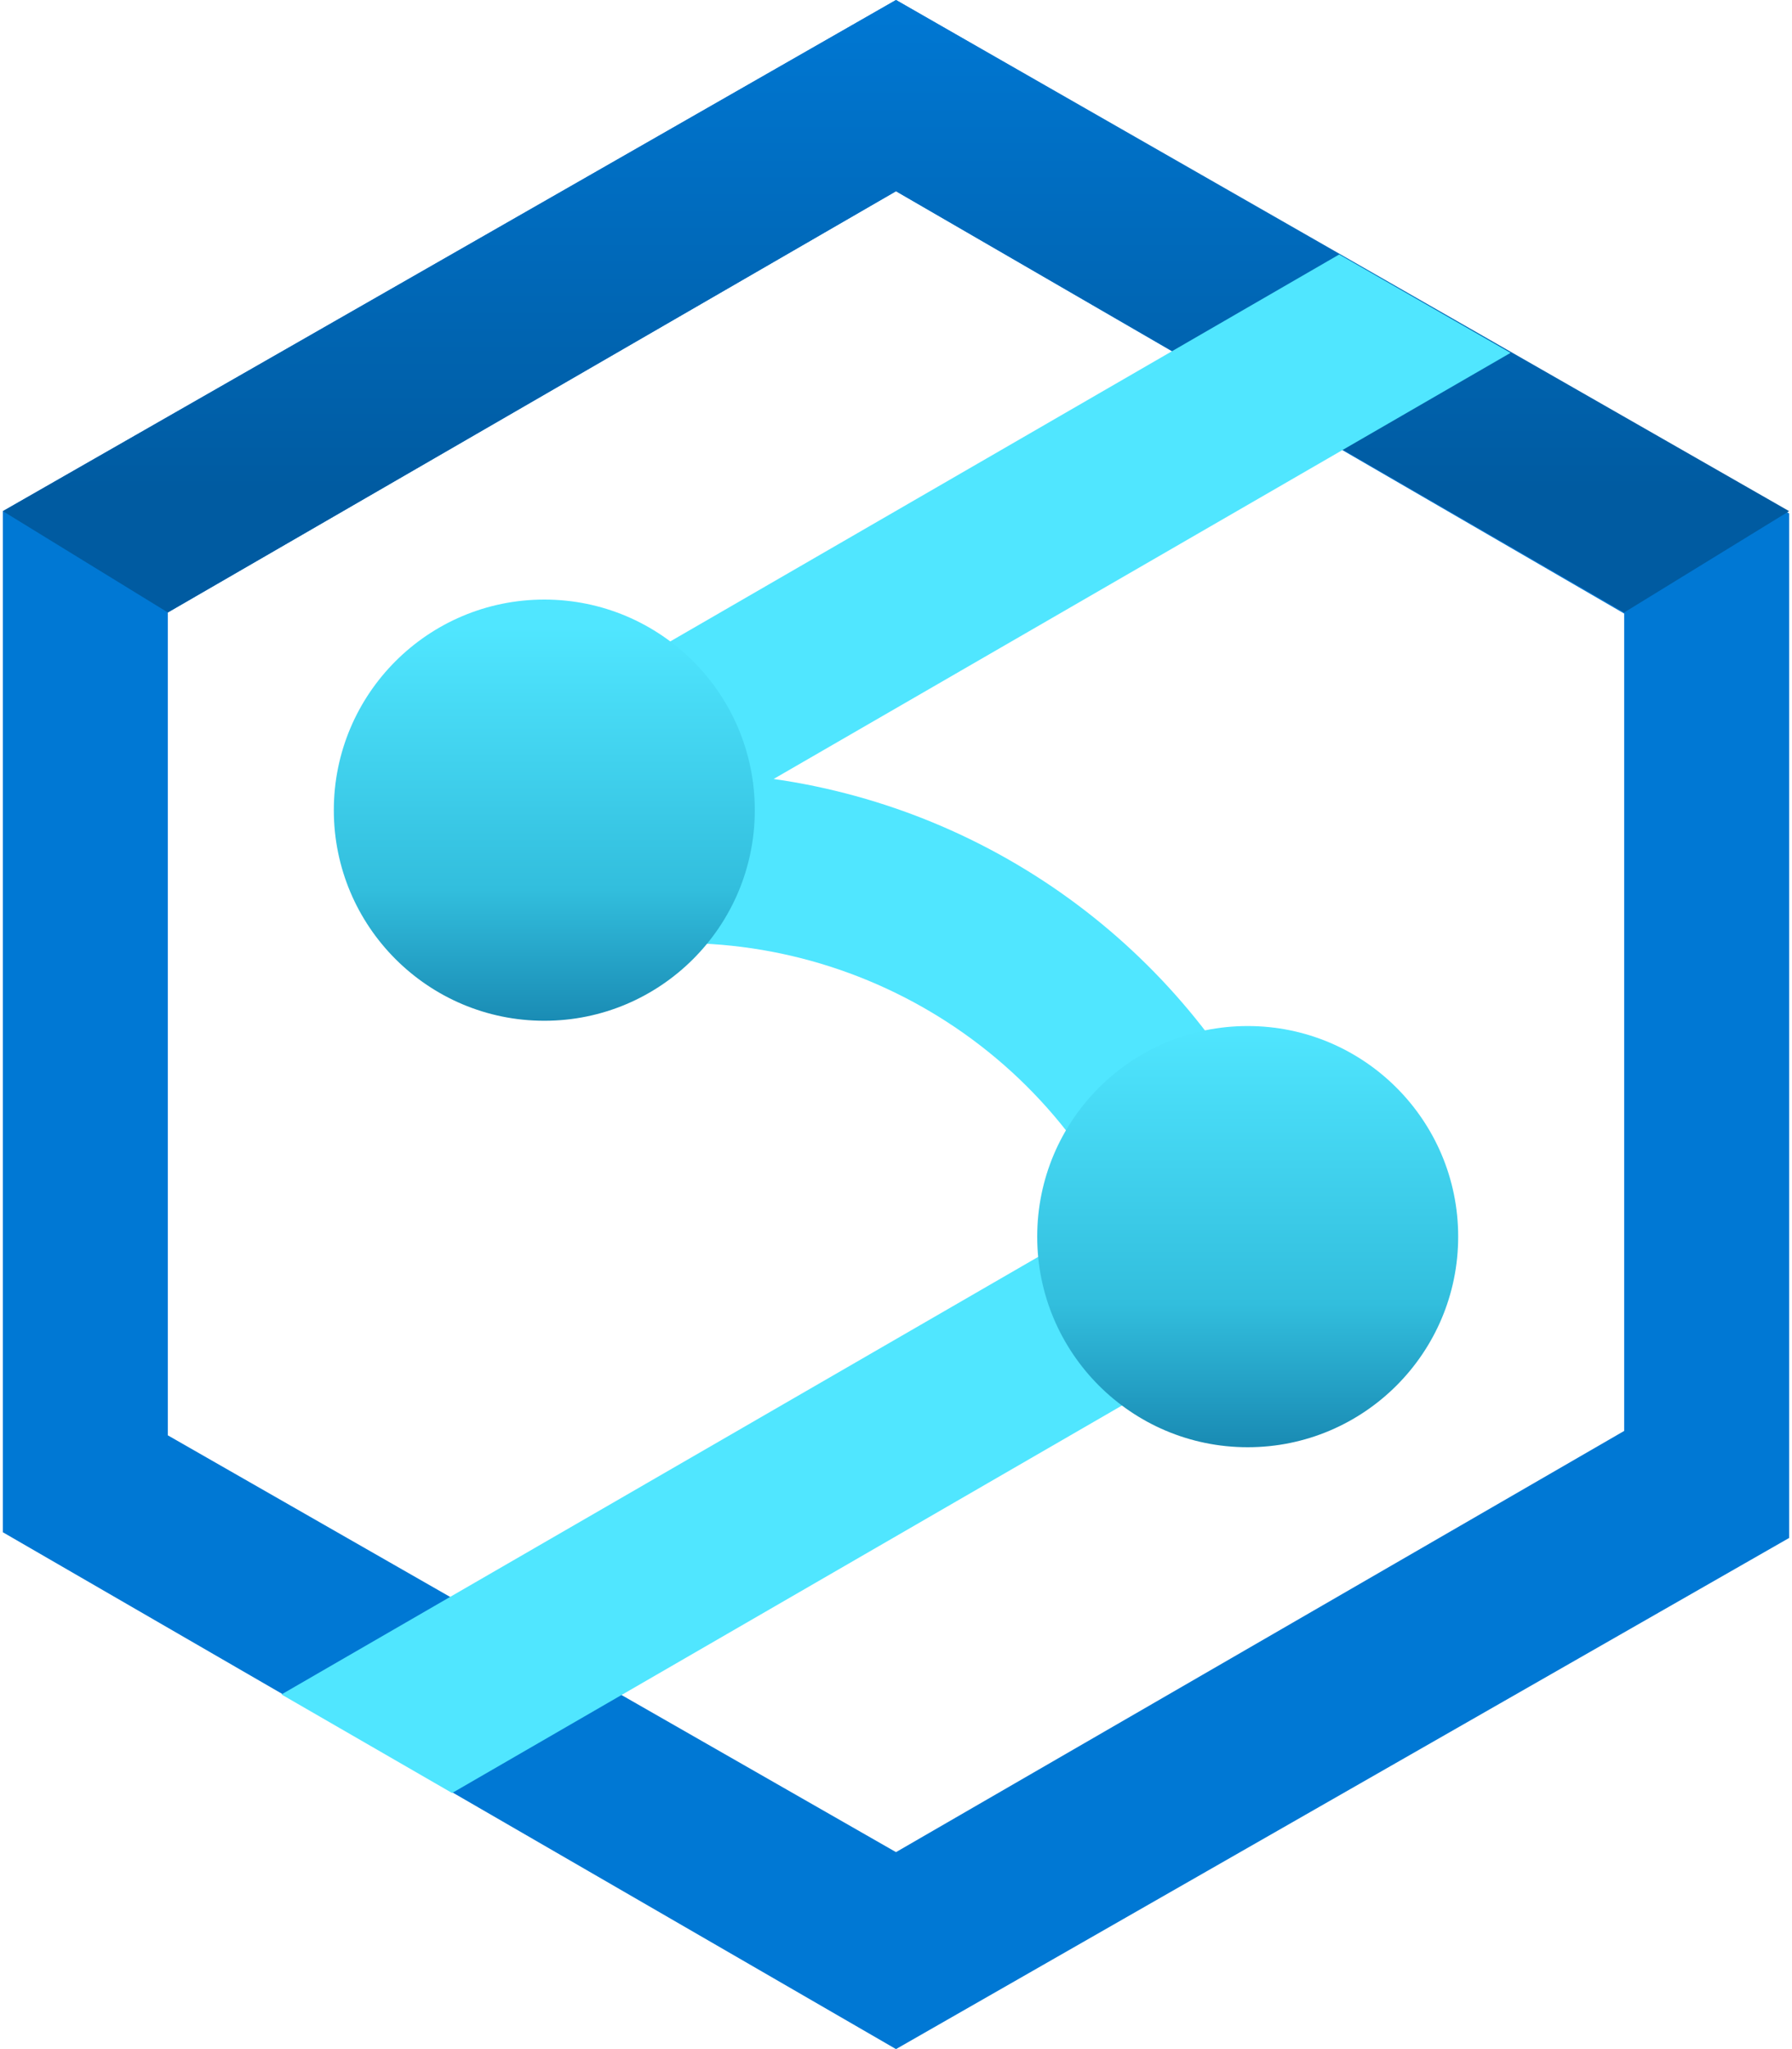
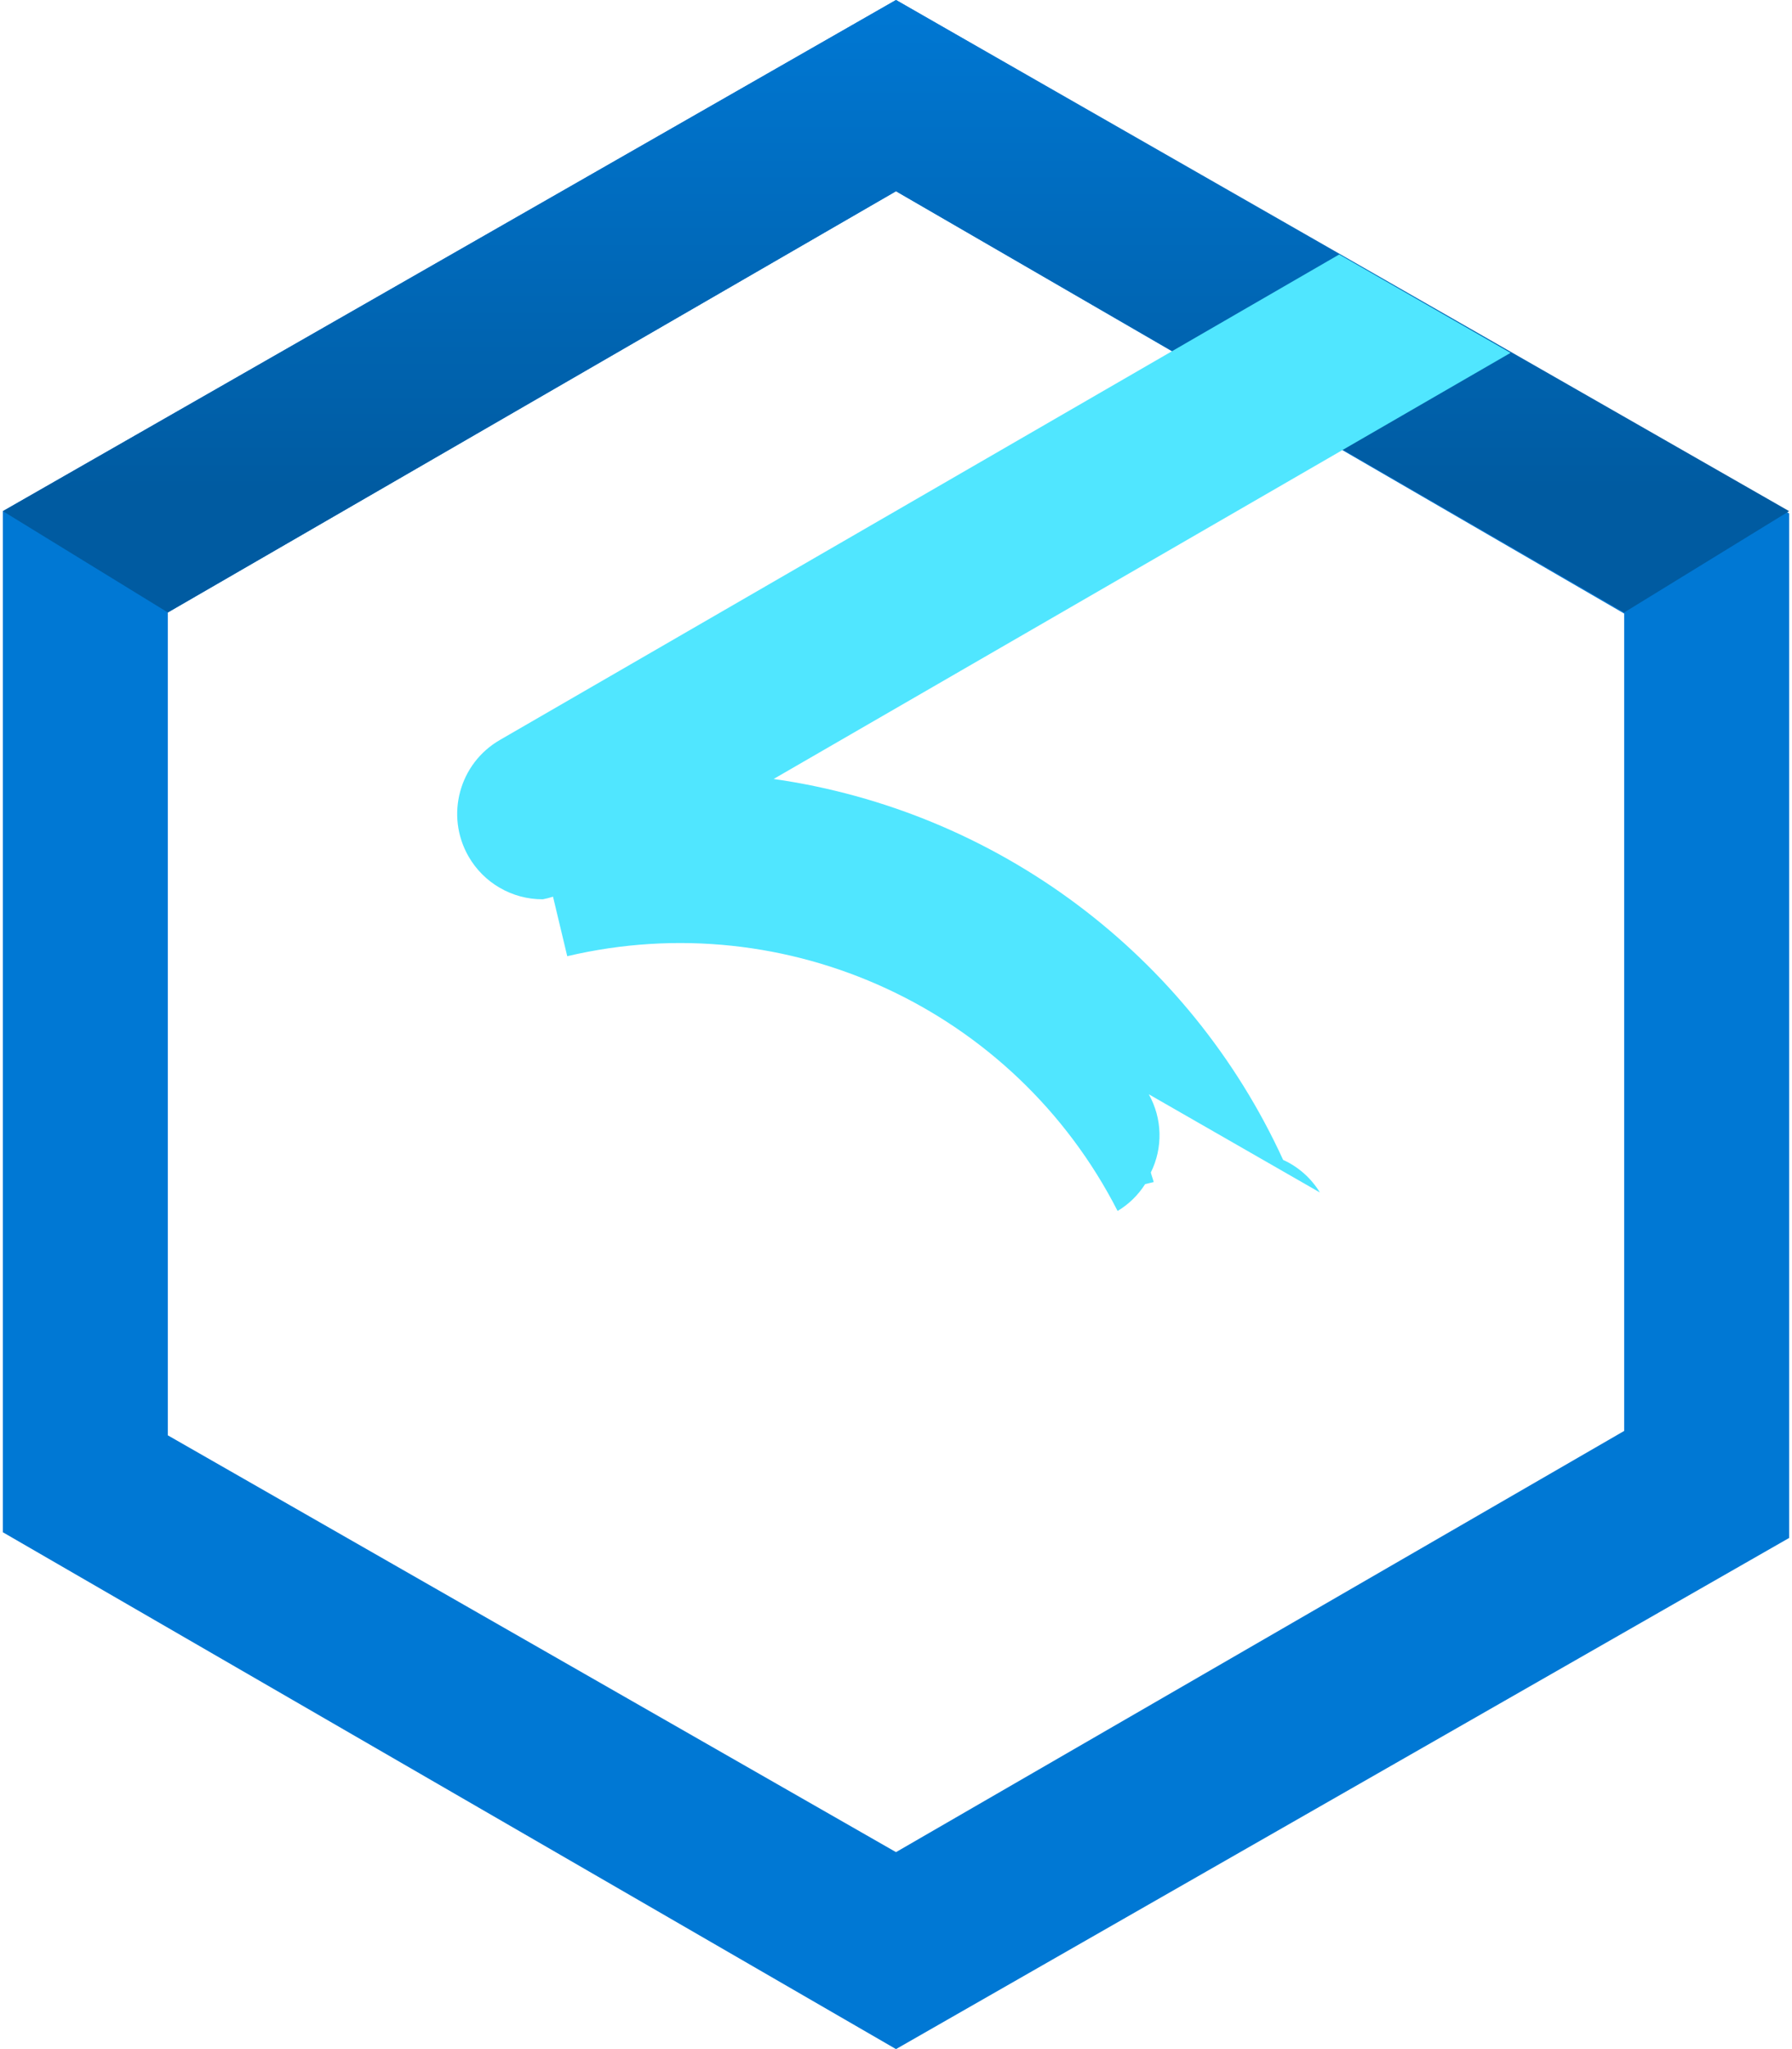
<svg xmlns="http://www.w3.org/2000/svg" id="Layer_1" version="1.1" viewBox="0 0 350 400">
  <defs>
    <style>
      .st0 {
        fill: url(#linear-gradient1);
      }

      .st1 {
        fill: #0078d4;
      }

      .st2 {
        fill: #50e6ff;
      }

      .st3 {
        fill: url(#linear-gradient);
      }
    </style>
    <linearGradient id="linear-gradient" x1="175" y1="282.44" x2="175" y2="402" gradientTransform="translate(0 402) scale(1 -1)" gradientUnits="userSpaceOnUse">
      <stop offset=".2" stop-color="#005ba1" />
      <stop offset="1" stop-color="#0078d4" />
    </linearGradient>
    <linearGradient id="linear-gradient1" x1="175" y1="119.49" x2="175" y2="284.51" gradientTransform="translate(0 402) scale(1 -1)" gradientUnits="userSpaceOnUse">
      <stop offset="0" stop-color="#198ab3" />
      <stop offset=".17" stop-color="#32bedd" />
      <stop offset=".5" stop-color="#50e6ff" />
      <stop offset=".5" stop-color="#4fe4fd" />
      <stop offset=".5" stop-color="#4bddf8" />
      <stop offset=".5" stop-color="#44d2ee" />
      <stop offset=".5" stop-color="#3ac1e0" />
      <stop offset=".5" stop-color="#2dabce" />
      <stop offset=".5" stop-color="#1d90b8" />
      <stop offset=".5" stop-color="#198ab3" />
      <stop offset=".66" stop-color="#32bedd" />
      <stop offset=".97" stop-color="#50e6ff" />
    </linearGradient>
  </defs>
  <path class="st1" d="M175,0L.56,99.78v199.33l174.44,100.89,174.44-99.78V100.22L175,0ZM317.22,279.33l-142.22,82.22-142.22-81.36V119.56L175,37.33l142.22,82.44v159.56Z" />
  <polygon class="st3" points="175 0 175 0 .56 99.78 32.78 119.56 175 37.33 175 37.33 317.22 119.56 349.44 99.78 175 0" />
-   <path class="st2" d="M257.79,232.78c-1.7-2.79-4.2-5.01-7.18-6.36-18.37-40.1-55.85-68.11-99.51-74.36l143.93-83.18-33.47-19.2-163.91,94.76c-7.98,4.59-10.72,14.78-6.13,22.76,2.98,5.18,8.51,8.37,14.49,8.35.68-.12,1.35-.3,2-.51l2.78,11.62c43.01-10.14,87.38,10.39,107.49,49.73l-163.31,94.38,33.33,19.24,163.4-94.47c2.18-1.3,4.02-3.1,5.38-5.24l1.67-.4c-.16-.64-.4-1.22-.56-1.87,2.4-4.84,2.25-10.56-.4-15.27Z" />
-   <path class="st0" d="M243.69,200.29c-22.71,0-41.11,18.41-41.11,41.11s18.41,41.11,41.11,41.11,41.11-18.41,41.11-41.11-18.41-41.11-41.11-41.11h0ZM106.31,117.04c-22.71,0-41.11,18.41-41.11,41.11s18.41,41.11,41.11,41.11,41.11-18.41,41.11-41.11h0c0-22.71-18.41-41.11-41.11-41.11Z" />
+   <path class="st2" d="M257.79,232.78c-1.7-2.79-4.2-5.01-7.18-6.36-18.37-40.1-55.85-68.11-99.51-74.36l143.93-83.18-33.47-19.2-163.91,94.76c-7.98,4.59-10.72,14.78-6.13,22.76,2.98,5.18,8.51,8.37,14.49,8.35.68-.12,1.35-.3,2-.51l2.78,11.62c43.01-10.14,87.38,10.39,107.49,49.73c2.18-1.3,4.02-3.1,5.38-5.24l1.67-.4c-.16-.64-.4-1.22-.56-1.87,2.4-4.84,2.25-10.56-.4-15.27Z" />
</svg>